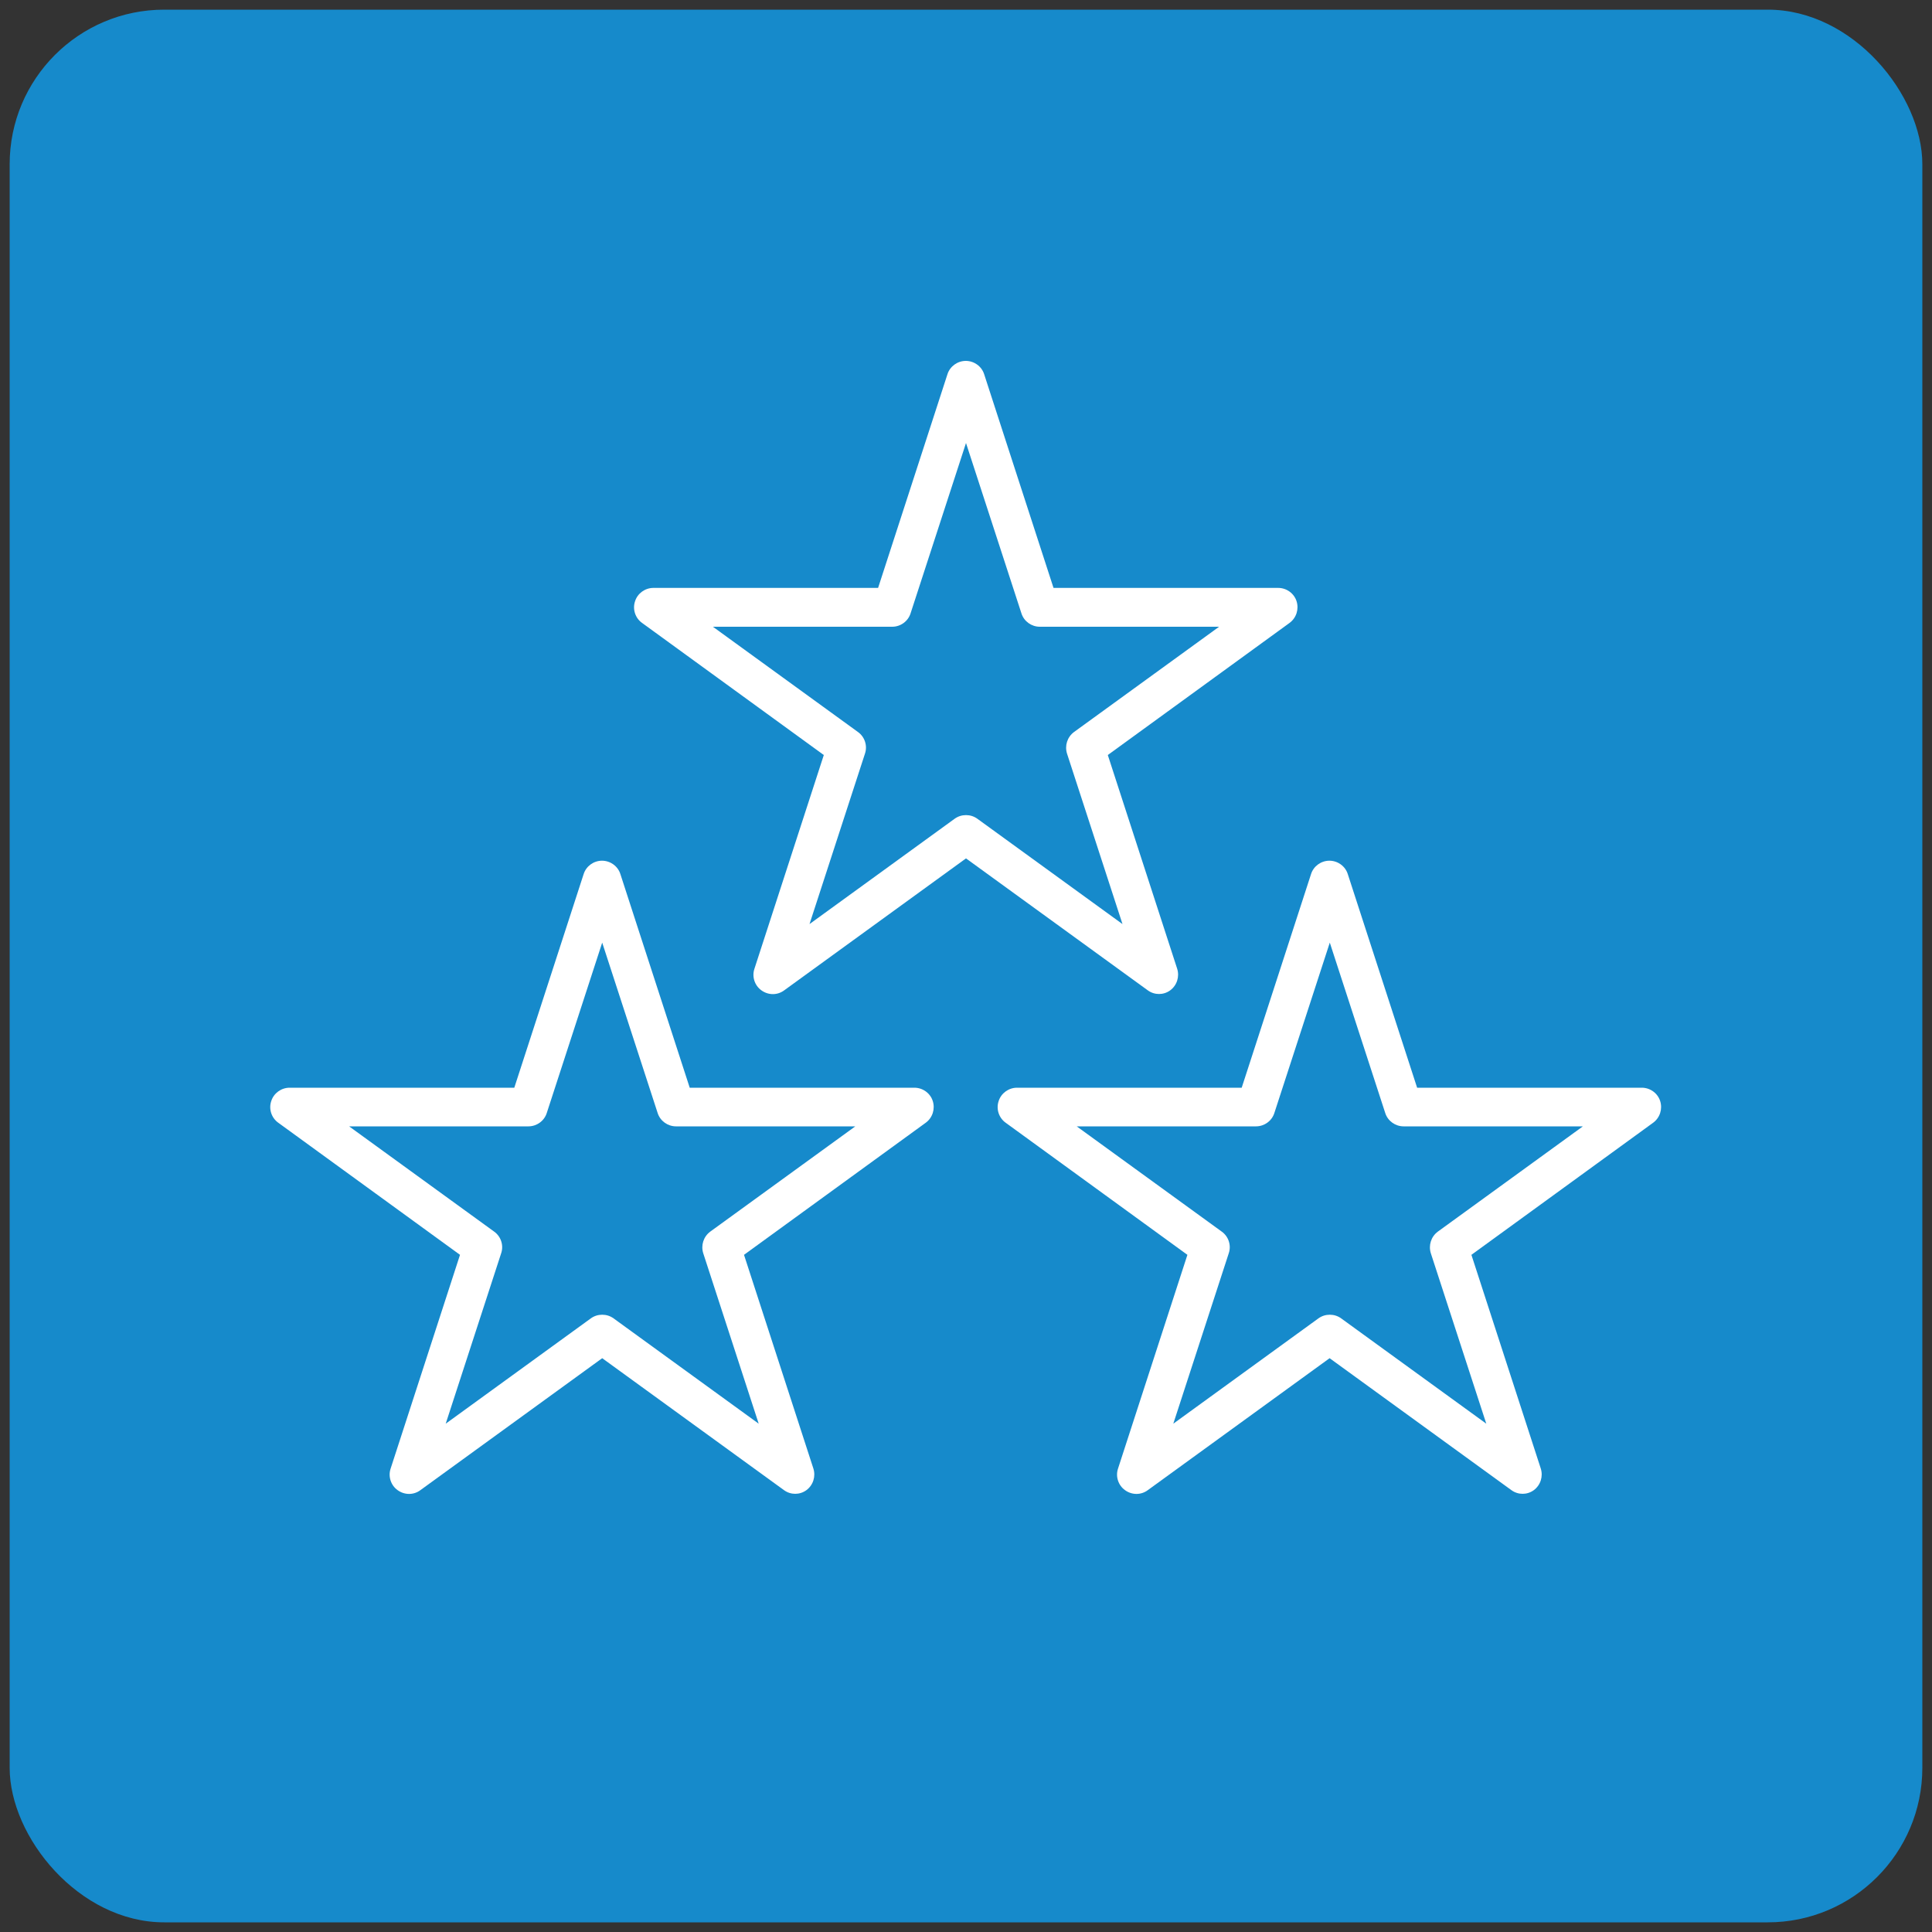
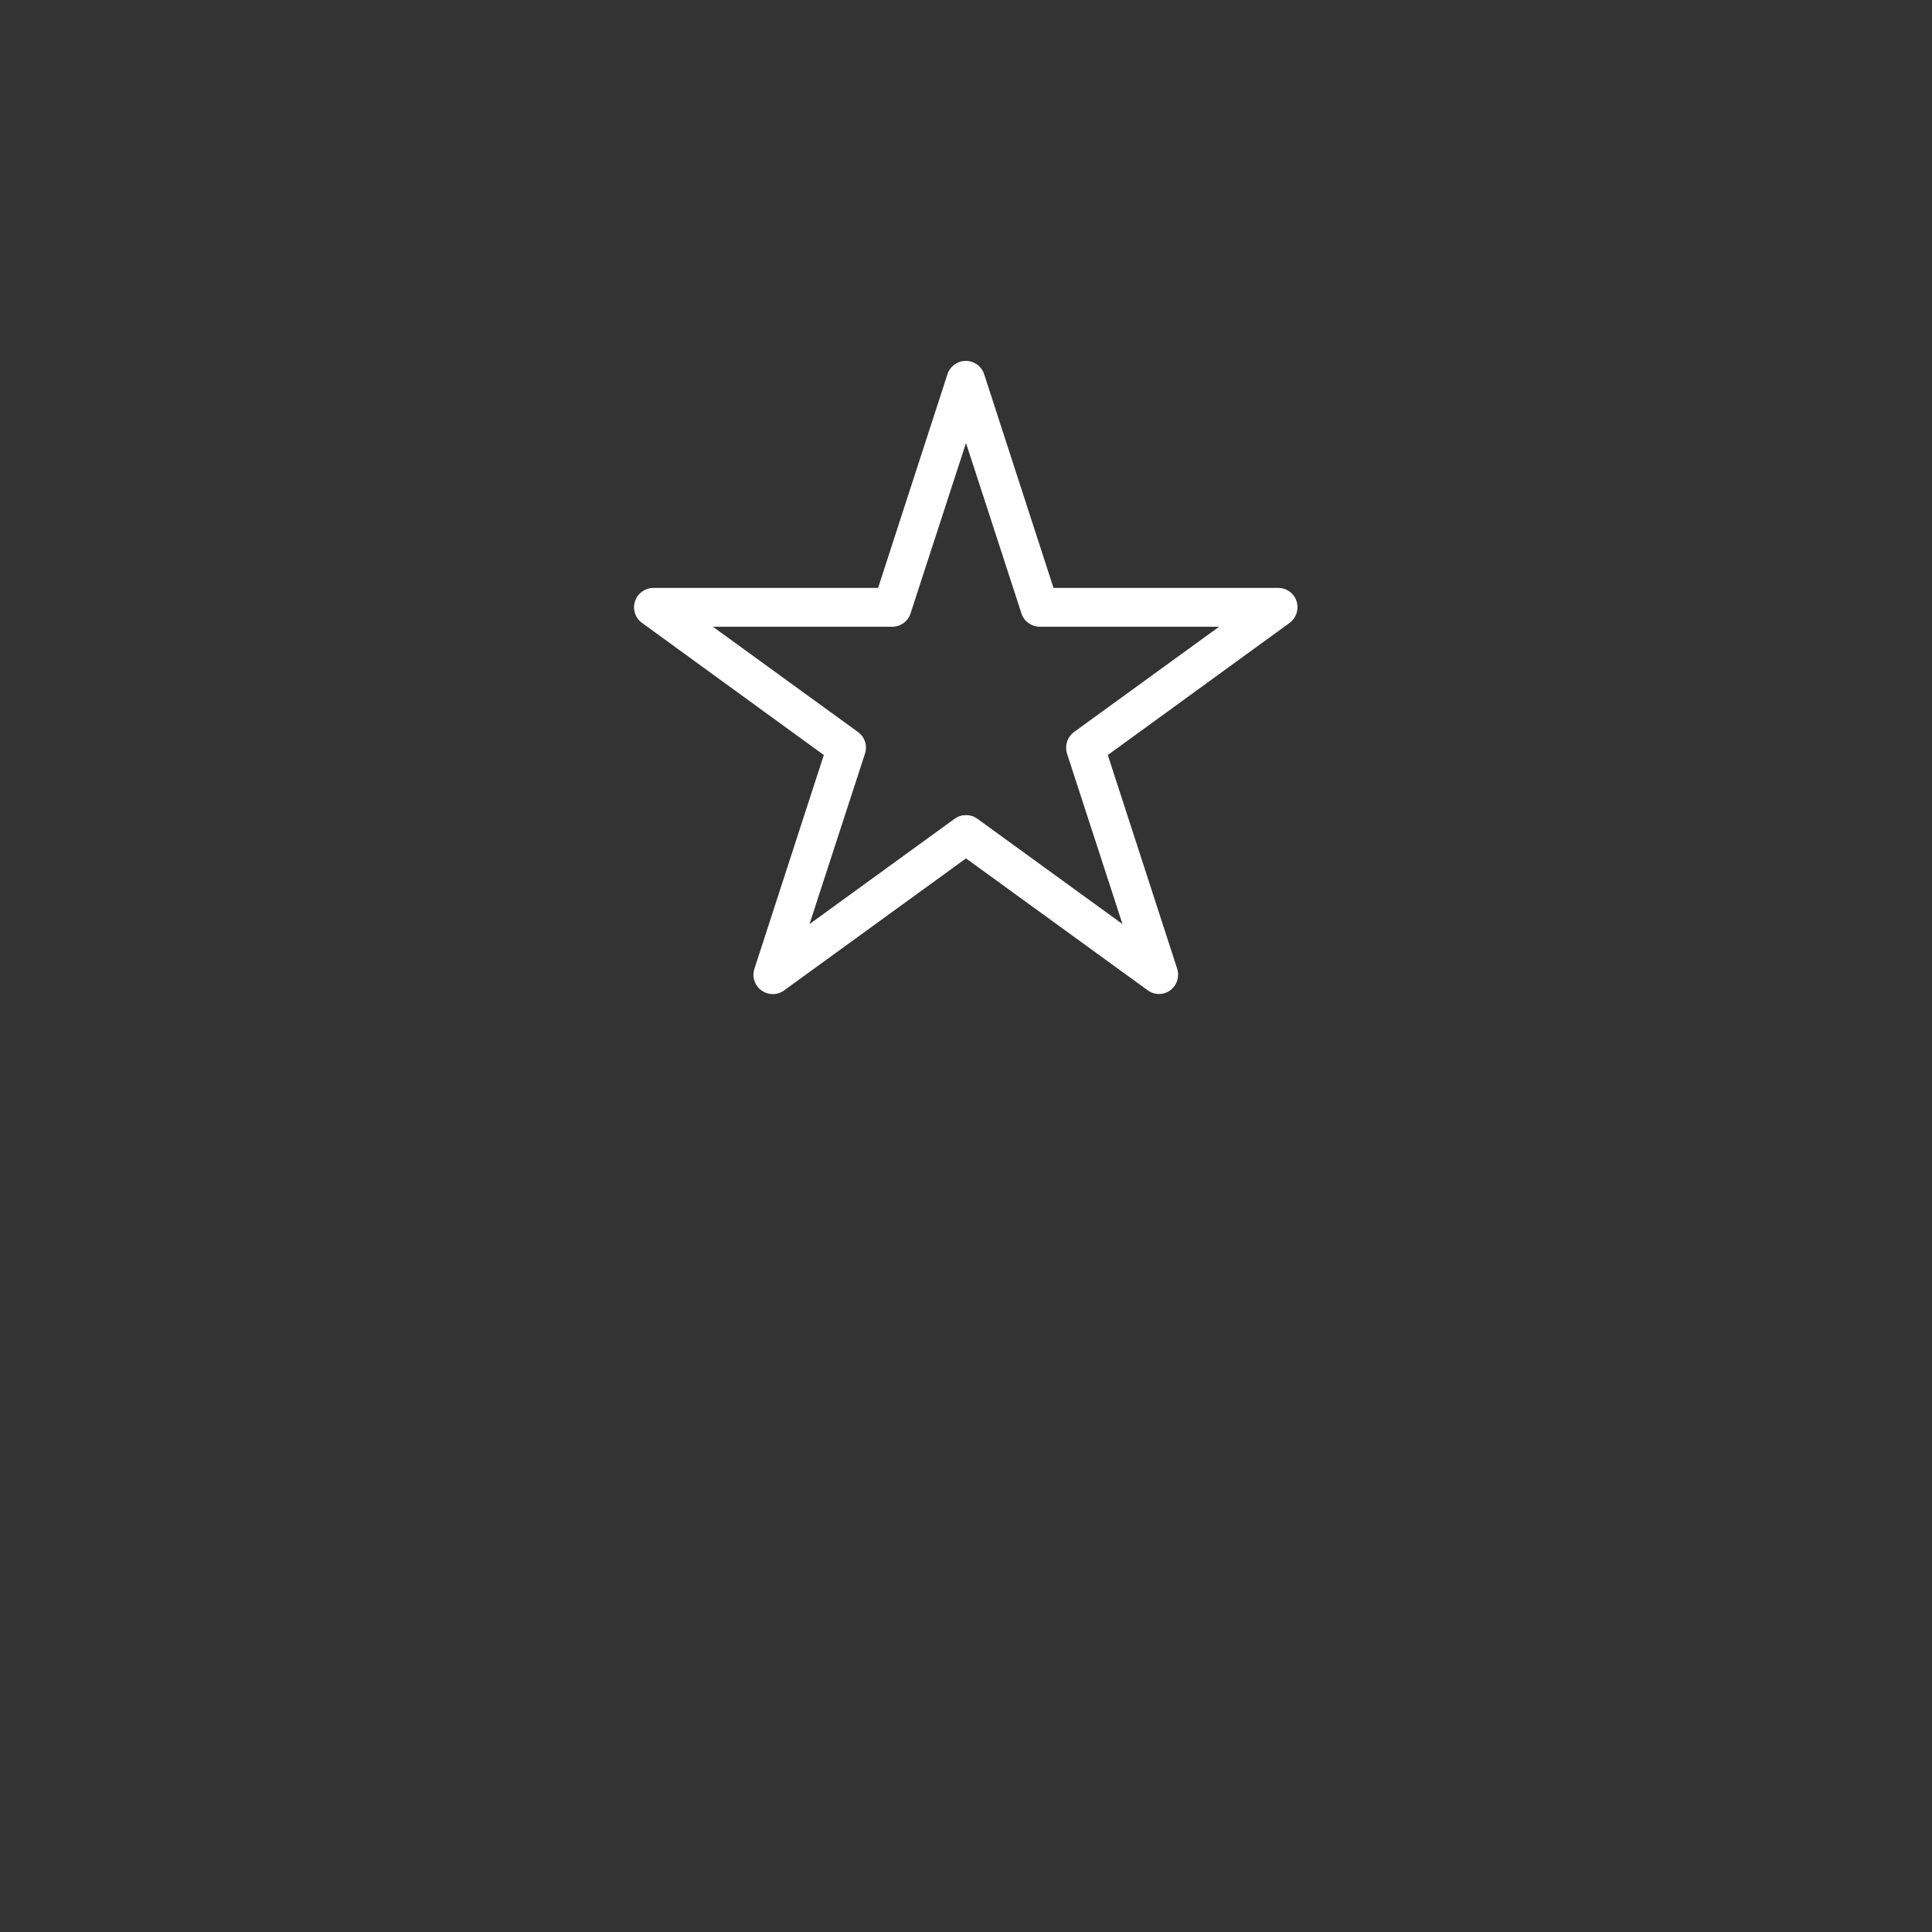
<svg xmlns="http://www.w3.org/2000/svg" id="Layer_1" data-name="Layer 1" viewBox="0 0 100 100">
  <rect x="0" y="0" width="100" height="100" fill="#333333" stroke="none" />
-   <rect x=".5" y=".5" width="99" height="99" rx="8" ry="8" style="fill: #168acb; stroke-width: 0px;" />
  <g>
    <path d="M60,51.45c-.21,0-.41-.06-.59-.19l-9.41-6.83-9.41,6.83c-.35.26-.82.26-1.18,0-.35-.25-.5-.71-.36-1.12l3.59-11.06-9.41-6.84c-.35-.25-.5-.71-.36-1.12.13-.41.52-.69.95-.69h11.63l3.59-11.06c.13-.41.52-.69.95-.69s.82.28.95.69l3.59,11.06h11.63c.43,0,.82.28.95.69.13.41-.01.86-.36,1.12l-9.41,6.84,3.59,11.06c.13.41-.01.86-.36,1.12-.18.13-.38.19-.59.19ZM50,42.19c.21,0,.41.06.59.19l7.51,5.45-2.87-8.82c-.13-.41.01-.86.36-1.12l7.51-5.45h-9.28c-.43,0-.82-.28-.95-.69l-2.87-8.82-2.87,8.82c-.13.41-.52.69-.95.69h-9.28l7.51,5.45c.35.25.5.71.36,1.12l-2.87,8.82,7.51-5.45c.18-.13.38-.19.59-.19Z" style="fill: #fff; stroke-width: 0px;" />
-     <path d="M41.17,77.32c-.21,0-.41-.06-.59-.19l-9.41-6.83-9.41,6.83c-.35.26-.82.26-1.18,0-.35-.25-.5-.71-.36-1.12l3.59-11.06-9.41-6.84c-.35-.25-.5-.71-.36-1.12.13-.41.52-.69.95-.69h11.63l3.59-11.06c.13-.41.52-.69.95-.69s.82.28.95.69l3.59,11.06h11.63c.43,0,.82.28.95.69.13.41-.01.86-.36,1.12l-9.41,6.84,3.59,11.06c.13.41-.01.86-.36,1.12-.18.13-.38.19-.59.19ZM31.17,68.05c.21,0,.41.06.59.19l7.51,5.45-2.87-8.82c-.13-.41.01-.86.36-1.12l7.51-5.45h-9.28c-.43,0-.82-.28-.95-.69l-2.87-8.82-2.87,8.82c-.13.41-.52.69-.95.69h-9.28l7.51,5.45c.35.25.5.71.36,1.12l-2.87,8.82,7.51-5.45c.18-.13.38-.19.59-.19Z" style="fill: #fff; stroke-width: 0px;" />
-     <path d="M78.82,77.32c-.21,0-.41-.06-.59-.19l-9.41-6.83-9.41,6.83c-.35.26-.82.26-1.18,0-.35-.25-.5-.71-.36-1.12l3.59-11.06-9.41-6.84c-.35-.25-.5-.71-.36-1.12.13-.41.52-.69.95-.69h11.63l3.59-11.06c.13-.41.52-.69.95-.69s.82.28.95.69l3.59,11.06h11.63c.43,0,.82.28.95.69.13.41-.01.86-.36,1.12l-9.41,6.84,3.59,11.06c.13.41-.01.86-.36,1.12-.18.13-.38.19-.59.19ZM68.83,68.05c.21,0,.41.06.59.19l7.51,5.45-2.87-8.82c-.13-.41.01-.86.36-1.12l7.51-5.45h-9.28c-.43,0-.82-.28-.95-.69l-2.87-8.82-2.87,8.82c-.13.41-.52.69-.95.69h-9.28l7.51,5.45c.35.25.5.71.36,1.12l-2.87,8.82,7.51-5.45c.18-.13.38-.19.59-.19Z" style="fill: #fff; stroke-width: 0px;" />
  </g>
</svg>